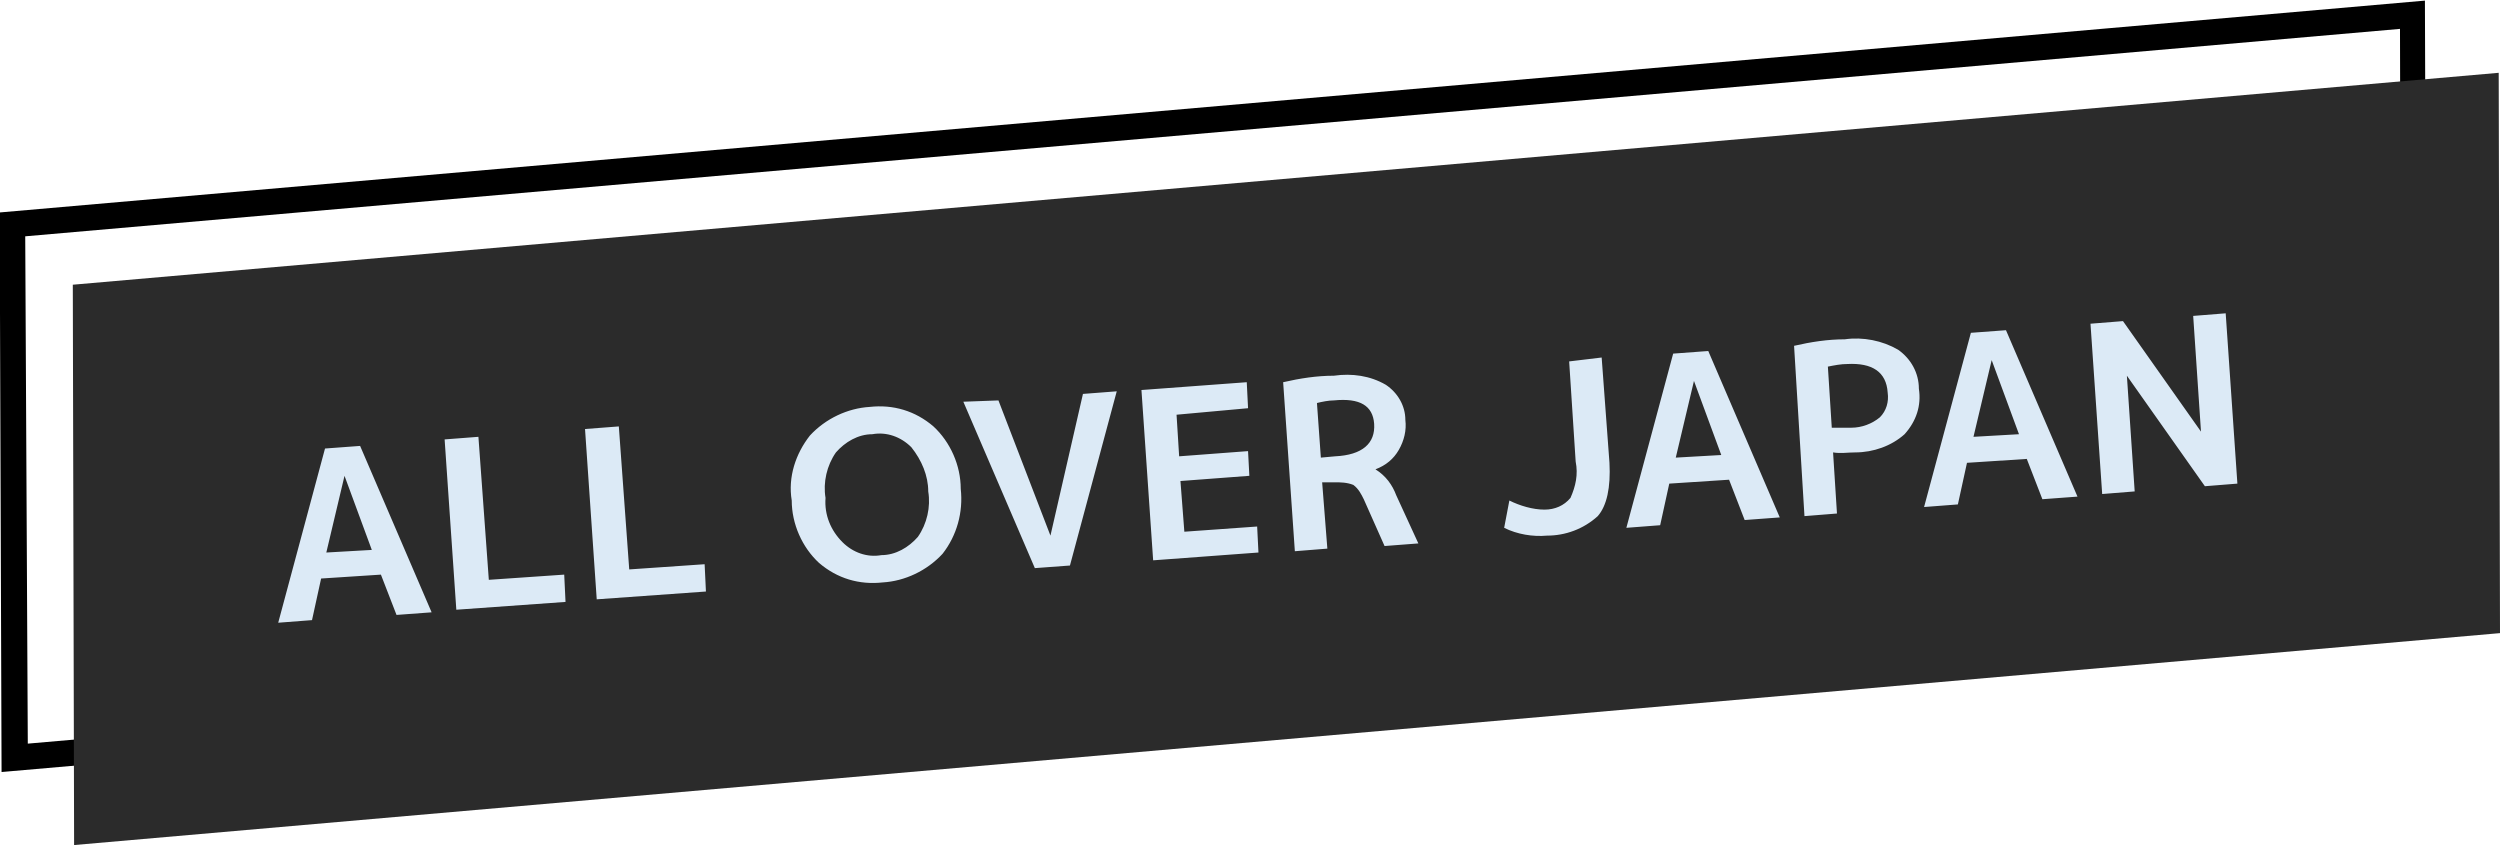
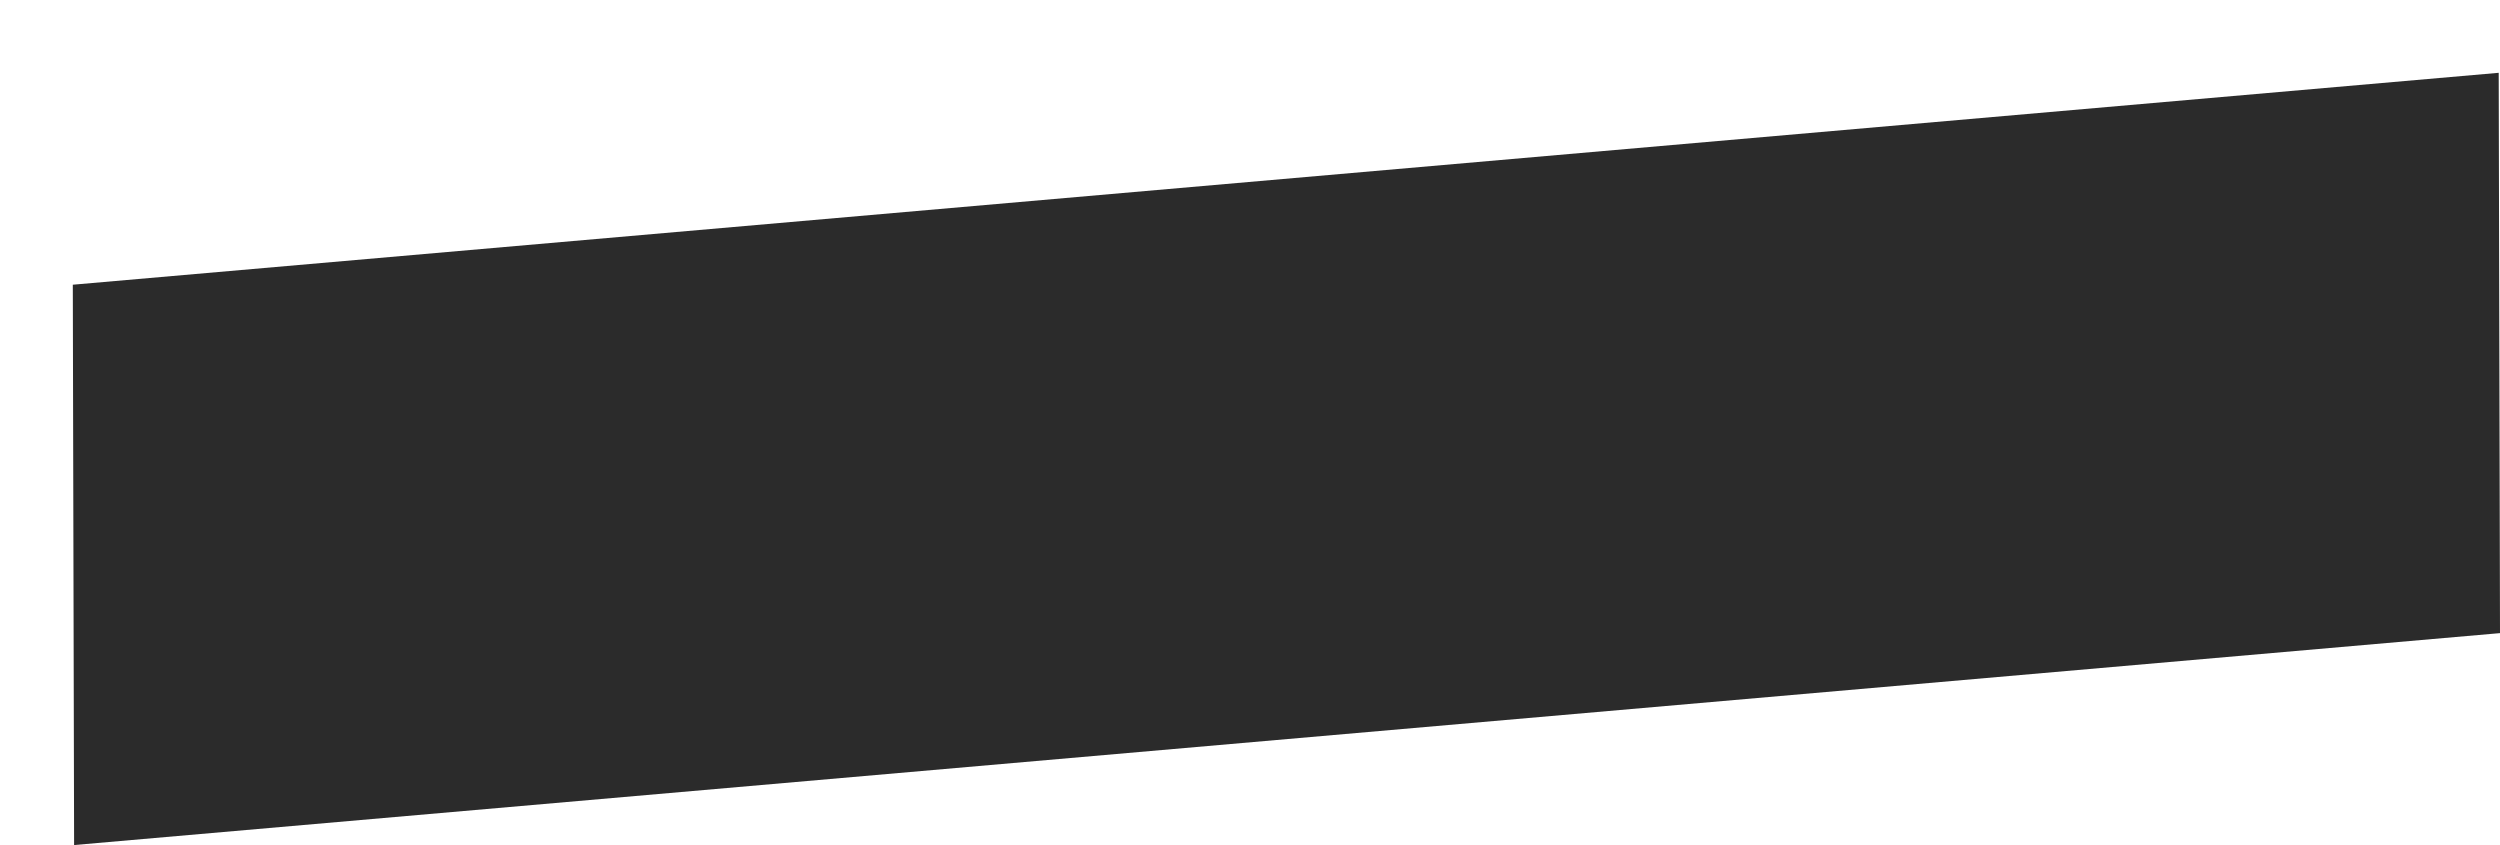
<svg xmlns="http://www.w3.org/2000/svg" version="1.1" id="レイヤー_1" x="0px" y="0px" width="192.3px" height="65px" viewBox="0 0 192.3 65" style="enable-background:new 0 0 192.3 65;" xml:space="preserve">
  <style type="text/css">
	.st0{fill:none;}
	.st1{fill:#2B2B2B;}
	.st2{fill:#DCEAF6;}
</style>
  <g id="グループ_3568" transform="translate(-761 -2995)">
    <g id="グループ_310" transform="translate(761 2995)">
      <g id="パス_1102" transform="matrix(0.996, -0.087, 0.087, 0.996, 0, 16.641)">
-         <path class="st0" d="M0-0.3l187.3,0l-3.6,42.9H-3.6L0-0.3z" />
-         <path d="M1.8,1.7l-3.2,38.9h183.3l3.3-38.9L1.8,1.7 M0-0.3l187.3,0l-3.6,42.9H-3.6L0-0.3z" />
+         <path class="st0" d="M0-0.3l-3.6,42.9H-3.6L0-0.3z" />
      </g>
      <polygon class="st1" points="192.2,5.6 5.6,21.9 5.7,65 192.3,48.7   " />
    </g>
-     <path id="パス_16728" class="st2" d="M782.4,3042.9l3.6-13.4l2.7-0.2l5.5,12.8l-2.7,0.2l-1.2-3.1l-4.6,0.3l-0.7,3.2L782.4,3042.9   z M786.1,3037.5l3.5-0.2l-2.1-5.7l0,0L786.1,3037.5z M797.8,3028.6l0.8,11l5.8-0.4l0.1,2.1l-8.4,0.6l-0.9-13.1L797.8,3028.6z    M808.6,3027.8l0.8,11l5.8-0.4l0.1,2.1l-8.4,0.6L806,3028L808.6,3027.8z M823.3,3028.5c1.2-1.3,2.9-2.1,4.6-2.2   c1.8-0.2,3.5,0.3,4.9,1.5c1.3,1.2,2.1,3,2.1,4.8c0.2,1.8-0.3,3.6-1.4,5c-1.2,1.3-2.9,2.1-4.6,2.2c-1.8,0.2-3.5-0.3-4.9-1.5   c-1.3-1.2-2.1-3-2.1-4.8C821.6,3031.7,822.2,3029.9,823.3,3028.5z M825.8,3036.7c0.8,0.8,1.9,1.2,3,1c1.1,0,2.1-0.6,2.8-1.4   c0.7-1,1-2.3,0.8-3.5c0-1.2-0.5-2.4-1.3-3.4c-0.8-0.8-1.9-1.2-3-1c-1.1,0-2.1,0.6-2.8,1.4c-0.7,1-1,2.3-0.8,3.5   C824.4,3034.6,824.9,3035.8,825.8,3036.7z M837.8,3025.8l4,10.4l0,0l2.5-10.9l2.6-0.2l-3.6,13.4l-2.7,0.2l-5.5-12.8L837.8,3025.8z    M851.5,3026.9l0.2,3.2l5.3-0.4l0.1,1.9l-5.3,0.4l0.3,3.9l5.6-0.4l0.1,2l-8.1,0.6l-0.9-13.1l8.1-0.6l0.1,2L851.5,3026.9z    M862.7,3032.1l0.4,5.1l-2.5,0.2l-0.9-13c1.3-0.3,2.6-0.5,3.9-0.5c1.4-0.2,2.8,0,4,0.7c0.9,0.6,1.5,1.6,1.5,2.7   c0.1,0.8-0.1,1.6-0.5,2.3s-1,1.2-1.8,1.5l0,0c0.8,0.5,1.3,1.2,1.6,2l1.7,3.7l-2.6,0.2l-1.6-3.6c-0.2-0.4-0.4-0.8-0.8-1.1   c-0.5-0.2-1-0.2-1.4-0.2L862.7,3032.1z M862.6,3030.2l1.1-0.1c2.1-0.1,3.1-1,3-2.5c-0.1-1.4-1.1-2-3.1-1.8c-0.4,0-0.9,0.1-1.3,0.2   L862.6,3030.2z M884.2,3022.5l0.6,8.1c0.1,1.9-0.2,3.3-0.9,4.1c-1.1,1-2.5,1.5-3.9,1.5c-1.1,0.1-2.3-0.1-3.3-0.6l0.4-2.1   c0.8,0.4,1.8,0.7,2.7,0.7c0.8,0,1.5-0.3,2-0.9c0.4-0.9,0.6-1.8,0.4-2.8l-0.5-7.7L884.2,3022.5z M886.1,3035.6l3.6-13.4l2.7-0.2   l5.5,12.8l-2.7,0.2l-1.2-3.1l-4.6,0.3l-0.7,3.2L886.1,3035.6z M889.9,3030.2l3.5-0.2l-2.1-5.7l0,0L889.9,3030.2z M899,3021.6   c1.3-0.3,2.6-0.5,3.9-0.5c1.4-0.2,2.9,0.1,4.1,0.8c1,0.7,1.6,1.8,1.6,3c0.2,1.3-0.2,2.5-1.1,3.5c-1,0.9-2.4,1.4-3.8,1.4   c-0.6,0-1.1,0.1-1.7,0l0.3,4.7l-2.5,0.2L899,3021.6z M901.9,3027.9c0.5,0,1,0,1.5,0c0.8,0,1.6-0.3,2.2-0.8c0.5-0.5,0.7-1.2,0.6-1.9   c-0.1-1.6-1.2-2.3-3.1-2.2c-0.5,0-1,0.1-1.5,0.2L901.9,3027.9z M909,3034l3.6-13.4l2.7-0.2l5.5,12.8l-2.7,0.2l-1.2-3.1l-4.6,0.3   l-0.7,3.2L909,3034z M912.8,3028.6l3.5-0.2l-2.1-5.7l0,0L912.8,3028.6z M922.7,3033l-0.9-13.1l2.5-0.2l6,8.5l0,0l-0.6-8.9l2.5-0.2   l0.9,13.1l-2.5,0.2l-6-8.5l0,0l0.6,8.9L922.7,3033z" />
  </g>
</svg>